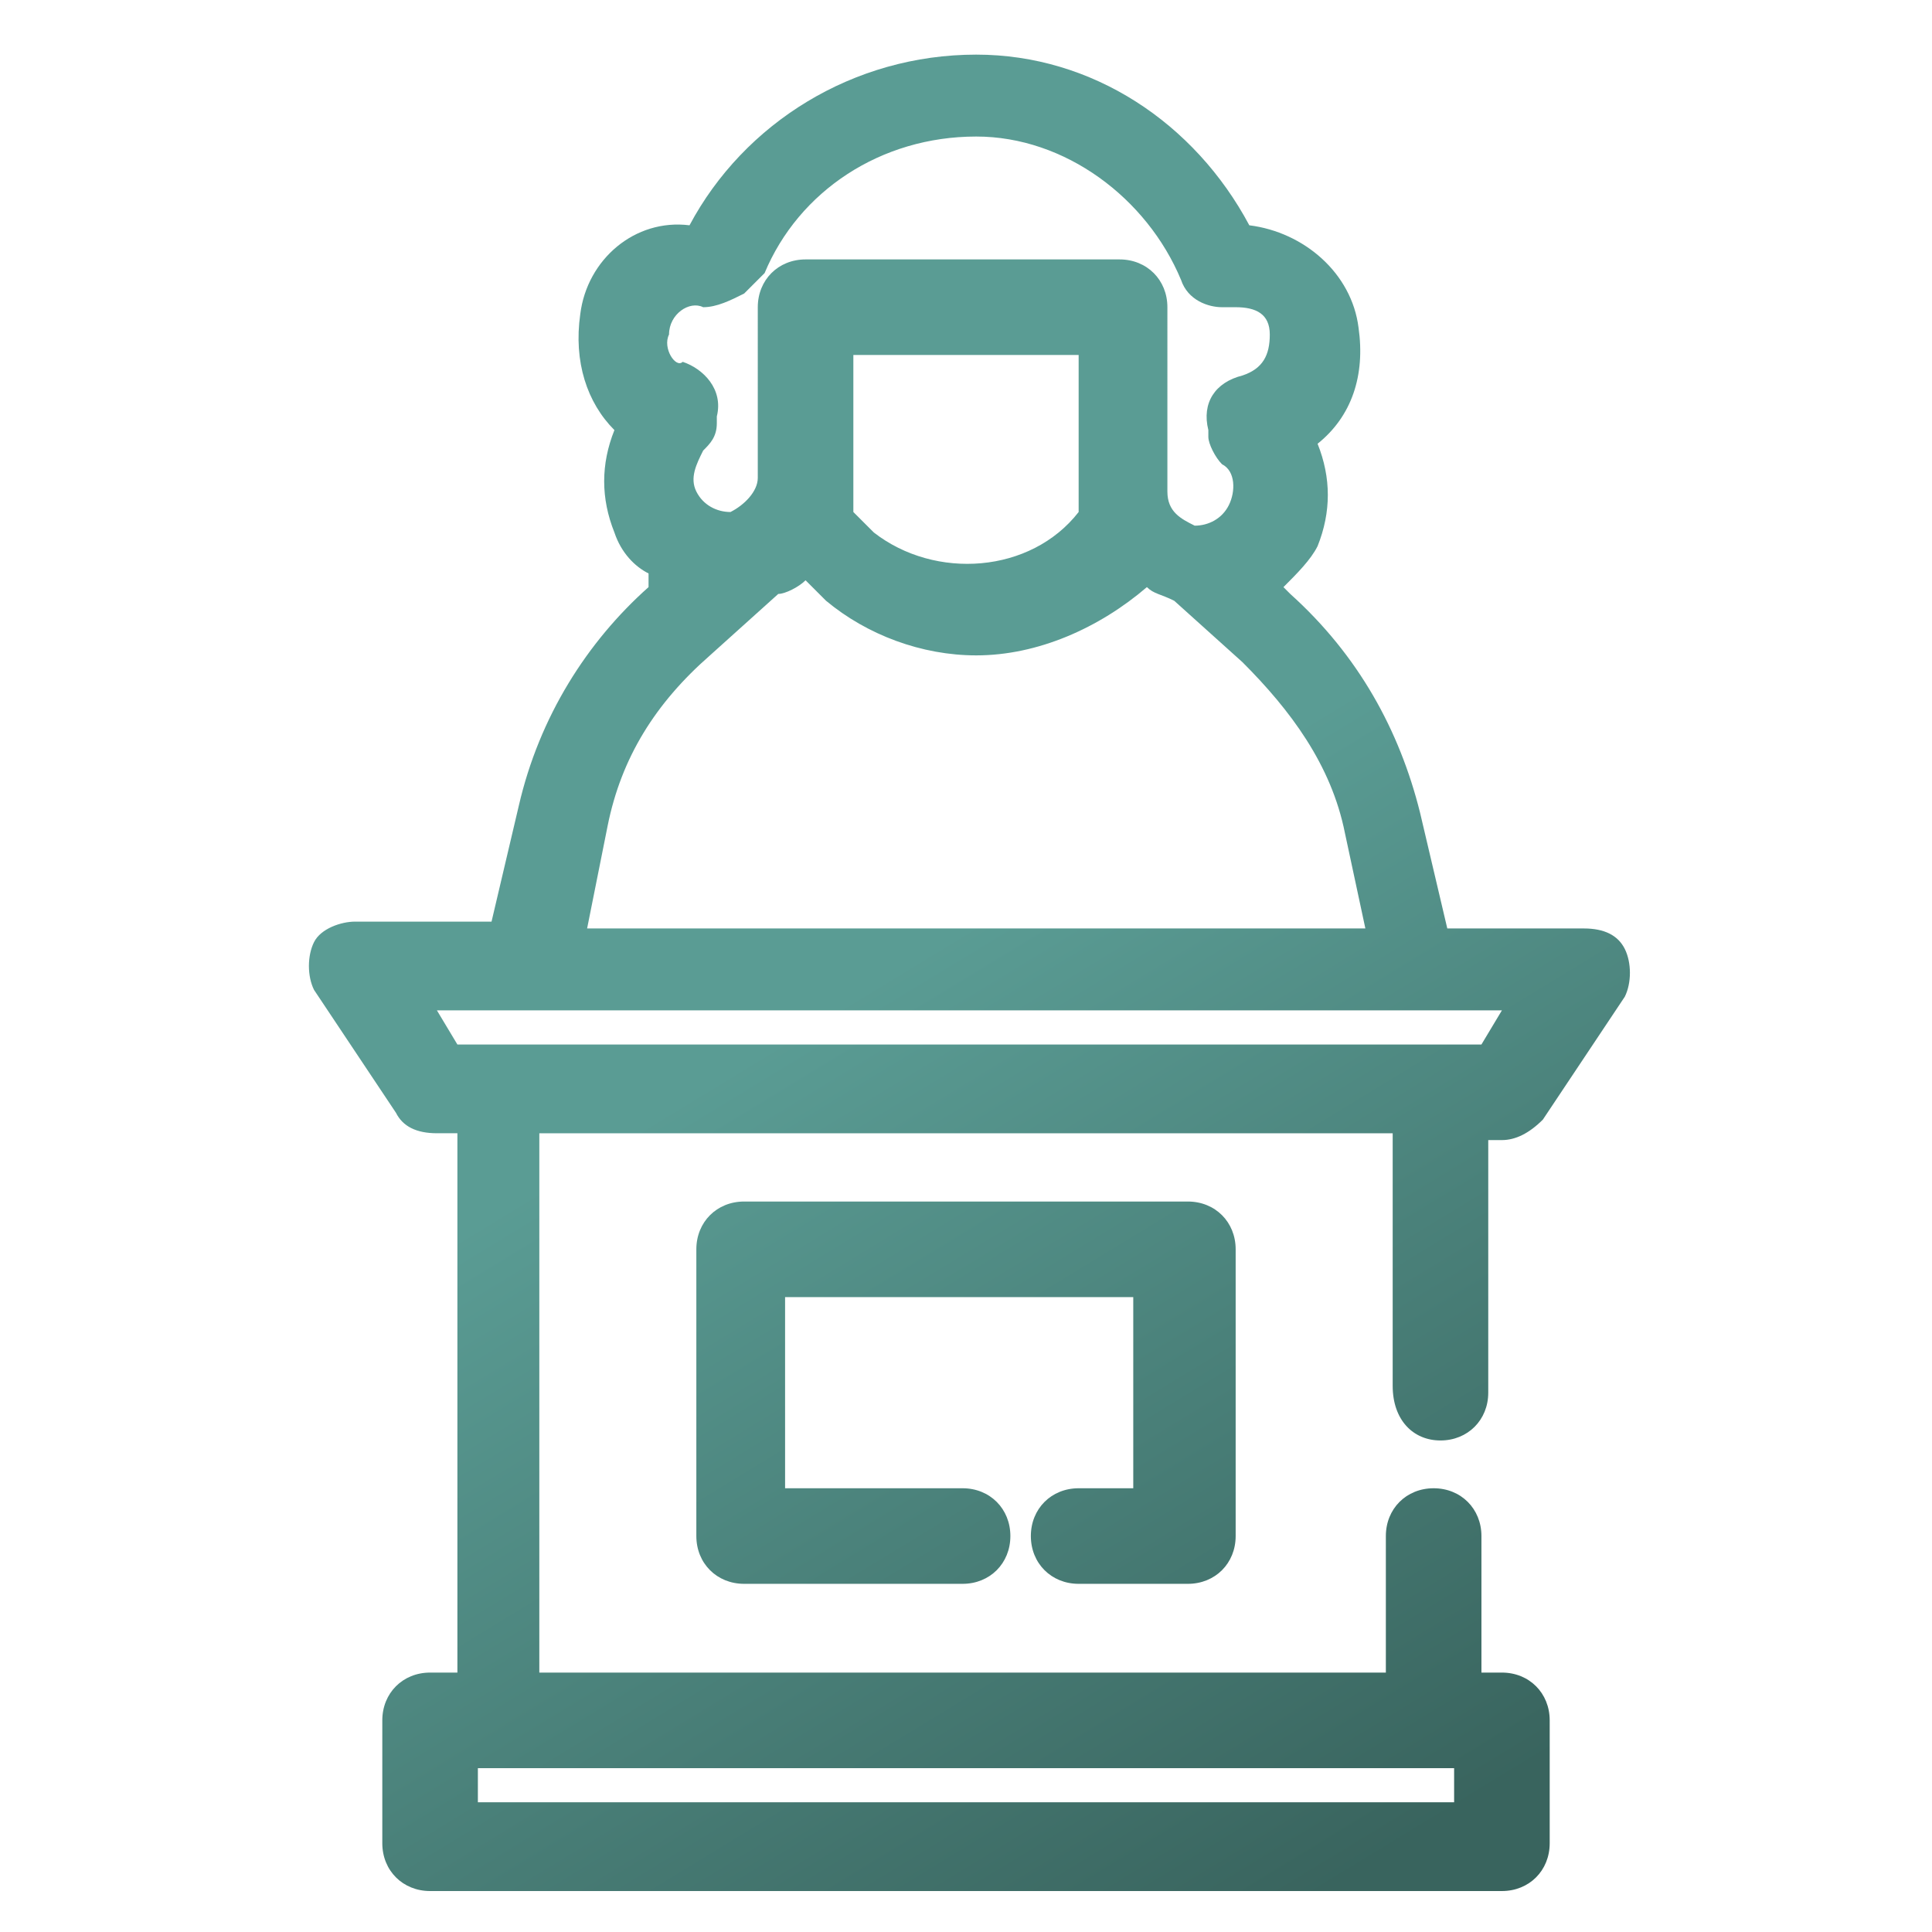
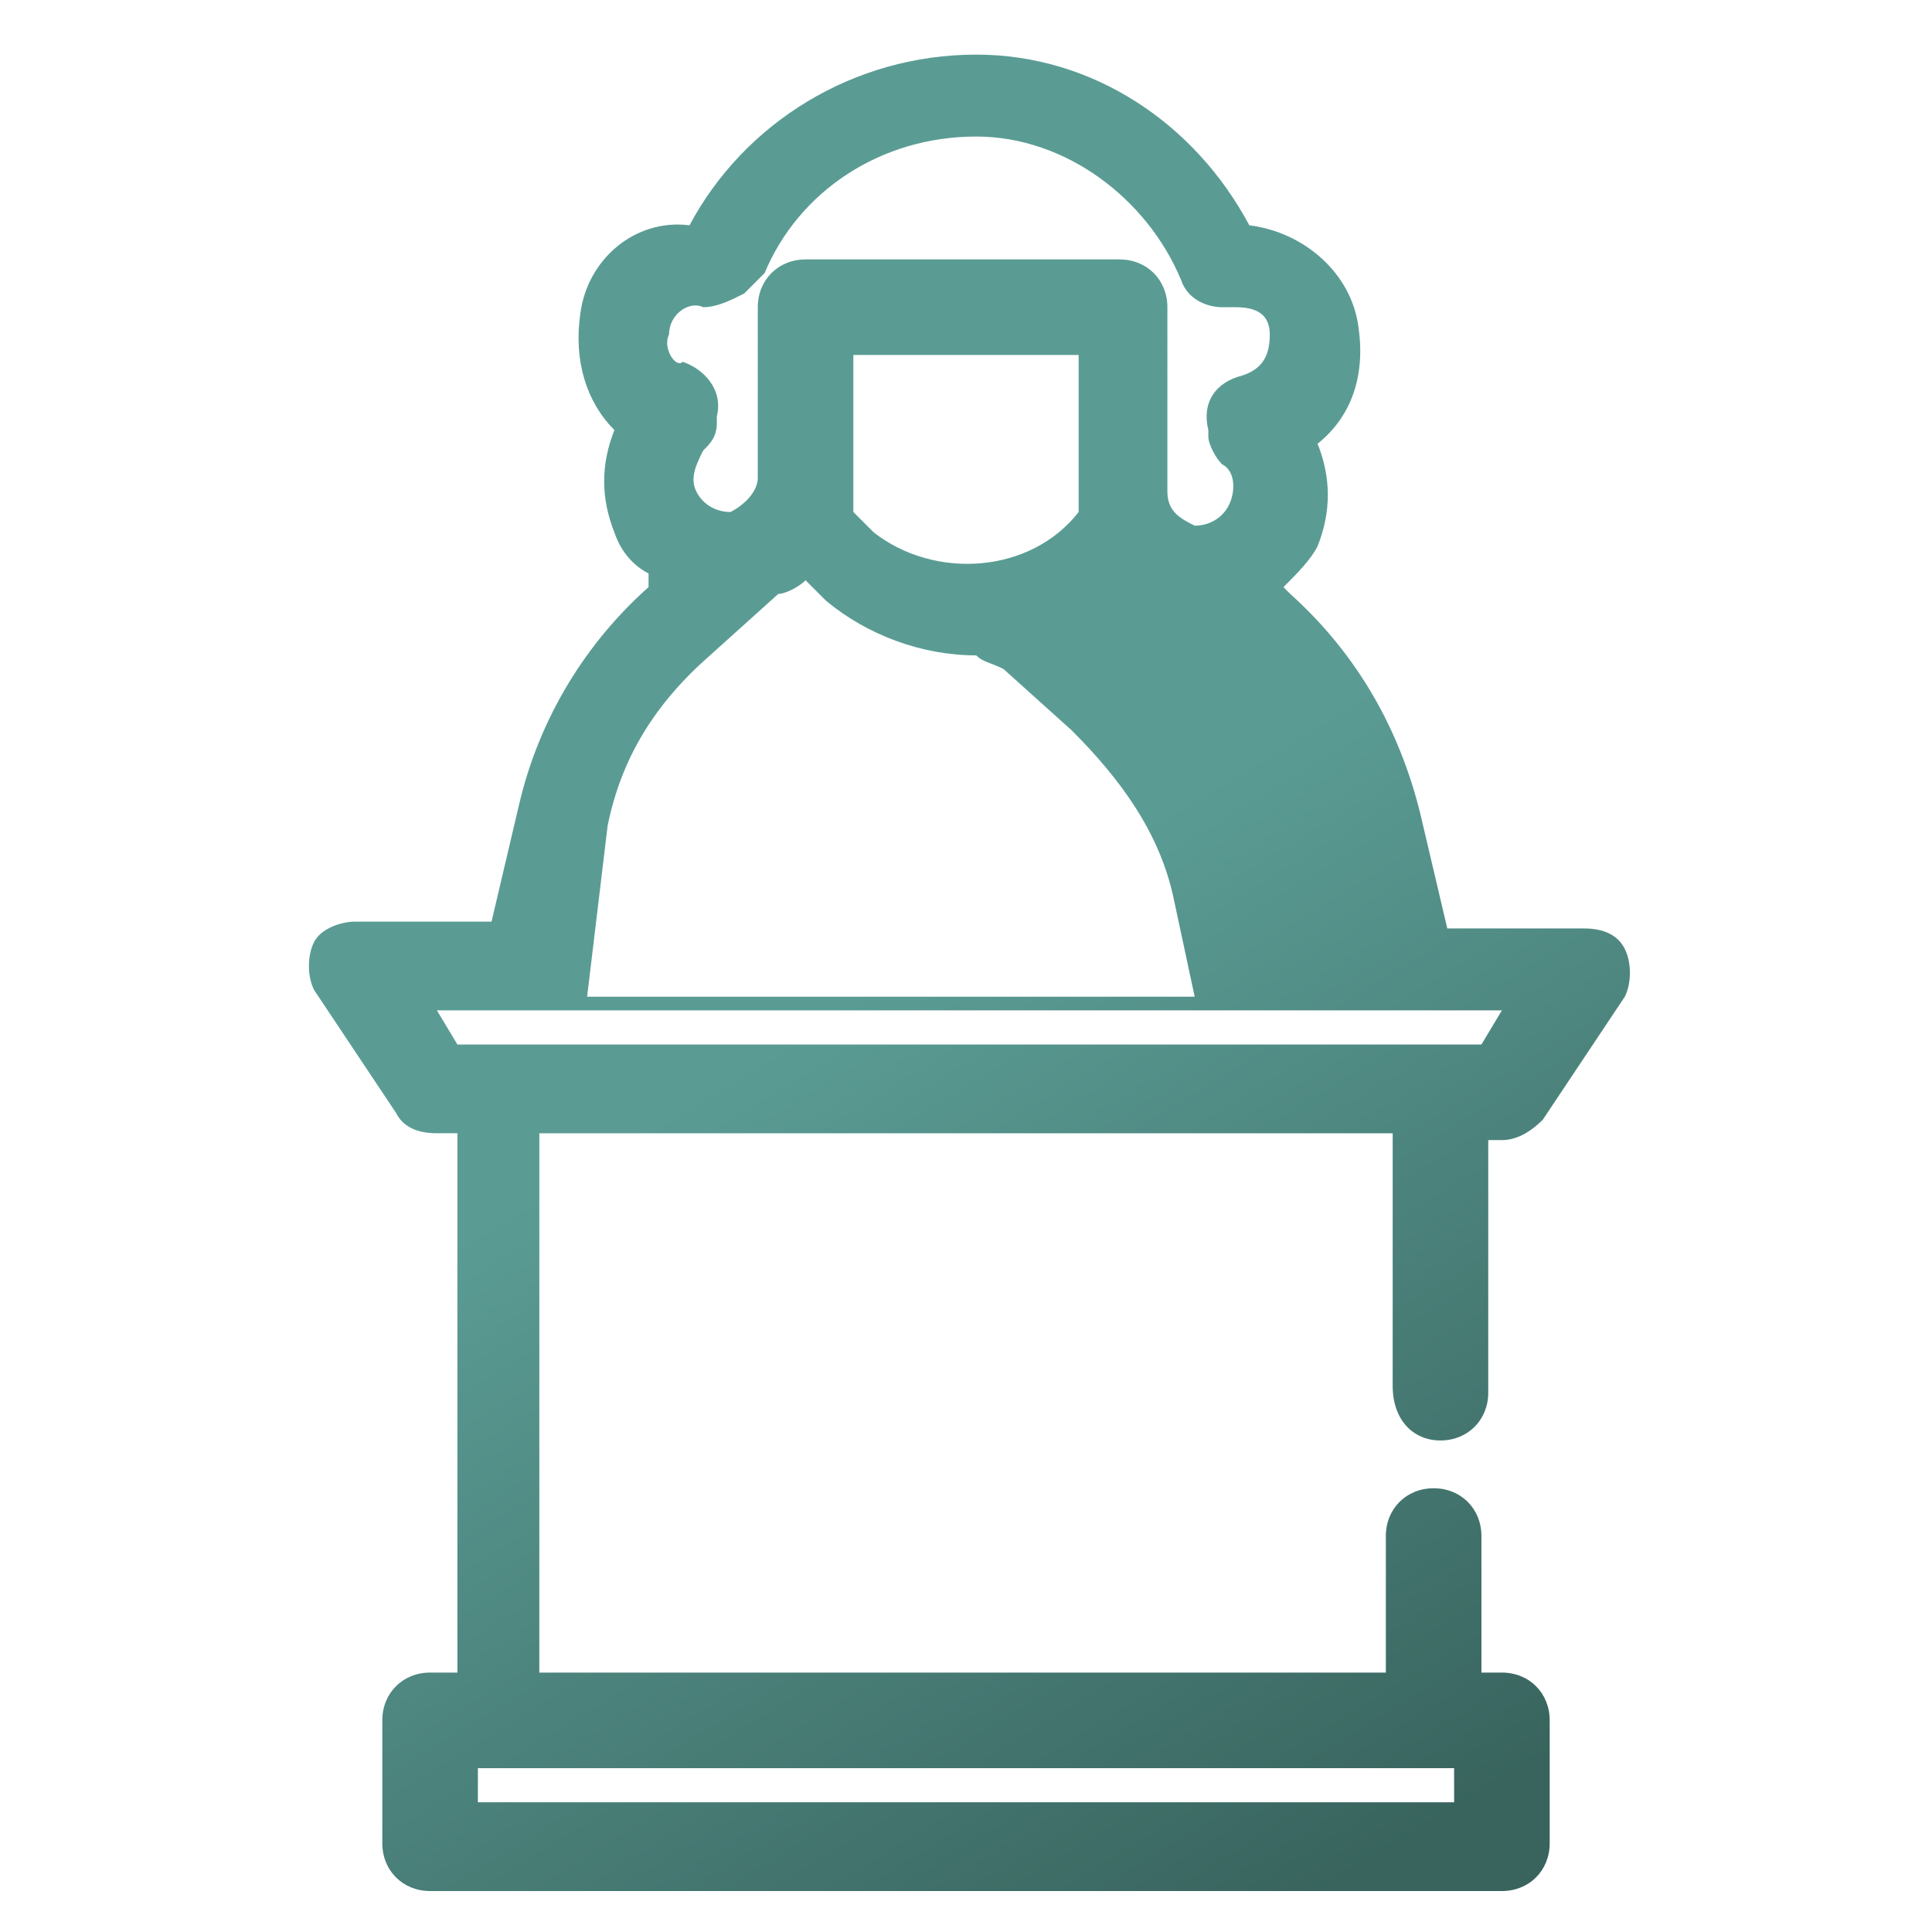
<svg xmlns="http://www.w3.org/2000/svg" version="1.1" id="Layer_1" x="0px" y="0px" viewBox="0 0 28.3 28.3" style="enable-background:new 0 0 28.3 28.3;" xml:space="preserve">
  <style type="text/css">
	.st0{fill:url(#SVGID_1_);}
	.st1{fill:url(#SVGID_00000062876685326415875130000005548427168146529446_);}
	.st2{fill:url(#SVGID_00000080175482526399262180000009099916422986903426_);}
	.st3{fill:url(#SVGID_00000008861608119325165110000017907015897789619603_);}
	.st4{fill:url(#SVGID_00000021836498514629630570000010776499577820216738_);}
</style>
  <g>
    <linearGradient id="SVGID_1_" gradientUnits="userSpaceOnUse" x1="2.495" y1="-1.058" x2="19.855" y2="27.462">
      <stop offset="4.490000e-02" style="stop-color:#5A9C94" />
      <stop offset="0.555" style="stop-color:#5A9C94" />
      <stop offset="1" style="stop-color:#39645E" />
    </linearGradient>
-     <path class="st0" d="M21.1,21.1c0.4,0,0.7-0.3,0.7-0.7v-3.7H22c0.2,0,0.4-0.1,0.6-0.3l1.2-1.8c0.1-0.2,0.1-0.5,0-0.7   s-0.3-0.3-0.6-0.3h-2l-0.4-1.7c-0.3-1.2-0.9-2.3-1.9-3.2l-0.1-0.1c0.2-0.2,0.4-0.4,0.5-0.6c0.2-0.5,0.2-1,0-1.5   c0.5-0.4,0.7-1,0.6-1.7c-0.1-0.8-0.8-1.4-1.6-1.5c-0.8-1.5-2.3-2.5-4-2.5c-1.8,0-3.4,1-4.2,2.5C9.3,3.2,8.6,3.8,8.5,4.6   C8.4,5.3,8.6,5.9,9,6.3c-0.2,0.5-0.2,1,0,1.5c0.1,0.3,0.3,0.5,0.5,0.6L9.5,8.6c-0.9,0.8-1.6,1.9-1.9,3.2l-0.4,1.7h-2   c-0.2,0-0.5,0.1-0.6,0.3s-0.1,0.5,0,0.7l1.2,1.8c0.1,0.2,0.3,0.3,0.6,0.3h0.3v7.9H6.3c-0.4,0-0.7,0.3-0.7,0.7v1.8   c0,0.4,0.3,0.7,0.7,0.7H22c0.4,0,0.7-0.3,0.7-0.7v-1.8c0-0.4-0.3-0.7-0.7-0.7h-0.3v-2c0-0.4-0.3-0.7-0.7-0.7   c-0.4,0-0.7,0.3-0.7,0.7v2H7.9v-7.9h12.5v3.7C20.4,20.8,20.7,21.1,21.1,21.1z M21.3,26.4H7v-0.5h14.3V26.4z M12.5,5.2h3.3v2.3l0,0   c-0.7,0.9-2.1,1-3,0.3c-0.1-0.1-0.2-0.2-0.3-0.3l0,0V5.2z M10.3,4.5c0.2,0,0.4-0.1,0.6-0.2c0.1-0.1,0.2-0.2,0.3-0.3   c0.5-1.2,1.7-2,3.1-2c1.3,0,2.5,0.9,3,2.1c0.1,0.3,0.4,0.4,0.6,0.4c0,0,0,0,0.1,0c0,0,0.1,0,0.1,0c0.3,0,0.5,0.1,0.5,0.4   c0,0.3-0.1,0.5-0.4,0.6c-0.4,0.1-0.6,0.4-0.5,0.8c0,0,0,0,0,0c0,0,0,0,0,0c0,0,0,0,0,0.1c0,0.1,0.1,0.3,0.2,0.4   c0.2,0.1,0.2,0.4,0.1,0.6c-0.1,0.2-0.3,0.3-0.5,0.3c-0.2-0.1-0.4-0.2-0.4-0.5V4.5c0-0.4-0.3-0.7-0.7-0.7h-4.6   c-0.4,0-0.7,0.3-0.7,0.7V7c0,0.2-0.2,0.4-0.4,0.5c-0.2,0-0.4-0.1-0.5-0.3s0-0.4,0.1-0.6c0.1-0.1,0.2-0.2,0.2-0.4c0,0,0,0,0-0.1   c0,0,0,0,0,0c0,0,0,0,0,0c0.1-0.4-0.2-0.7-0.5-0.8C9.9,5.4,9.7,5.1,9.8,4.9C9.8,4.6,10.1,4.4,10.3,4.5z M8.9,12.1   c0.2-1,0.7-1.8,1.5-2.5l1-0.9c0.1,0,0.3-0.1,0.4-0.2c0.1,0.1,0.2,0.2,0.3,0.3c0.6,0.5,1.4,0.8,2.2,0.8c0.9,0,1.8-0.4,2.5-1   c0.1,0.1,0.2,0.1,0.4,0.2l1,0.9c0.7,0.7,1.3,1.5,1.5,2.5l0.3,1.4H8.6L8.9,12.1z M7.3,15.3H6.7l-0.3-0.5H22l-0.3,0.5h-0.6H7.3z" />
+     <path class="st0" d="M21.1,21.1c0.4,0,0.7-0.3,0.7-0.7v-3.7H22c0.2,0,0.4-0.1,0.6-0.3l1.2-1.8c0.1-0.2,0.1-0.5,0-0.7   s-0.3-0.3-0.6-0.3h-2l-0.4-1.7c-0.3-1.2-0.9-2.3-1.9-3.2l-0.1-0.1c0.2-0.2,0.4-0.4,0.5-0.6c0.2-0.5,0.2-1,0-1.5   c0.5-0.4,0.7-1,0.6-1.7c-0.1-0.8-0.8-1.4-1.6-1.5c-0.8-1.5-2.3-2.5-4-2.5c-1.8,0-3.4,1-4.2,2.5C9.3,3.2,8.6,3.8,8.5,4.6   C8.4,5.3,8.6,5.9,9,6.3c-0.2,0.5-0.2,1,0,1.5c0.1,0.3,0.3,0.5,0.5,0.6L9.5,8.6c-0.9,0.8-1.6,1.9-1.9,3.2l-0.4,1.7h-2   c-0.2,0-0.5,0.1-0.6,0.3s-0.1,0.5,0,0.7l1.2,1.8c0.1,0.2,0.3,0.3,0.6,0.3h0.3v7.9H6.3c-0.4,0-0.7,0.3-0.7,0.7v1.8   c0,0.4,0.3,0.7,0.7,0.7H22c0.4,0,0.7-0.3,0.7-0.7v-1.8c0-0.4-0.3-0.7-0.7-0.7h-0.3v-2c0-0.4-0.3-0.7-0.7-0.7   c-0.4,0-0.7,0.3-0.7,0.7v2H7.9v-7.9h12.5v3.7C20.4,20.8,20.7,21.1,21.1,21.1z M21.3,26.4H7v-0.5h14.3V26.4z M12.5,5.2h3.3v2.3l0,0   c-0.7,0.9-2.1,1-3,0.3c-0.1-0.1-0.2-0.2-0.3-0.3l0,0V5.2z M10.3,4.5c0.2,0,0.4-0.1,0.6-0.2c0.1-0.1,0.2-0.2,0.3-0.3   c0.5-1.2,1.7-2,3.1-2c1.3,0,2.5,0.9,3,2.1c0.1,0.3,0.4,0.4,0.6,0.4c0,0,0,0,0.1,0c0,0,0.1,0,0.1,0c0.3,0,0.5,0.1,0.5,0.4   c0,0.3-0.1,0.5-0.4,0.6c-0.4,0.1-0.6,0.4-0.5,0.8c0,0,0,0,0,0c0,0,0,0,0,0c0,0,0,0,0,0.1c0,0.1,0.1,0.3,0.2,0.4   c0.2,0.1,0.2,0.4,0.1,0.6c-0.1,0.2-0.3,0.3-0.5,0.3c-0.2-0.1-0.4-0.2-0.4-0.5V4.5c0-0.4-0.3-0.7-0.7-0.7h-4.6   c-0.4,0-0.7,0.3-0.7,0.7V7c0,0.2-0.2,0.4-0.4,0.5c-0.2,0-0.4-0.1-0.5-0.3s0-0.4,0.1-0.6c0.1-0.1,0.2-0.2,0.2-0.4c0,0,0,0,0-0.1   c0,0,0,0,0,0c0,0,0,0,0,0c0.1-0.4-0.2-0.7-0.5-0.8C9.9,5.4,9.7,5.1,9.8,4.9C9.8,4.6,10.1,4.4,10.3,4.5z M8.9,12.1   c0.2-1,0.7-1.8,1.5-2.5l1-0.9c0.1,0,0.3-0.1,0.4-0.2c0.1,0.1,0.2,0.2,0.3,0.3c0.6,0.5,1.4,0.8,2.2,0.8c0.1,0.1,0.2,0.1,0.4,0.2l1,0.9c0.7,0.7,1.3,1.5,1.5,2.5l0.3,1.4H8.6L8.9,12.1z M7.3,15.3H6.7l-0.3-0.5H22l-0.3,0.5h-0.6H7.3z" />
    <linearGradient id="SVGID_00000056410641609465127980000002009637015797864849_" gradientUnits="userSpaceOnUse" x1="1.486" y1="-0.444" x2="18.846" y2="28.076">
      <stop offset="4.490000e-02" style="stop-color:#5A9C94" />
      <stop offset="0.555" style="stop-color:#5A9C94" />
      <stop offset="1" style="stop-color:#39645E" />
    </linearGradient>
-     <path style="fill:url(#SVGID_00000056410641609465127980000002009637015797864849_);" d="M15.8,21.8c-0.4,0-0.7,0.3-0.7,0.7   s0.3,0.7,0.7,0.7h1.6c0.4,0,0.7-0.3,0.7-0.7v-4.2c0-0.4-0.3-0.7-0.7-0.7h-6.5c-0.4,0-0.7,0.3-0.7,0.7v4.2c0,0.4,0.3,0.7,0.7,0.7   h3.2c0.4,0,0.7-0.3,0.7-0.7s-0.3-0.7-0.7-0.7h-2.6V19h5.1v2.8H15.8z" />
  </g>
  <linearGradient id="SVGID_00000173150943329826633130000010206974072300075660_" gradientUnits="userSpaceOnUse" x1="-24.886" y1="-21.255" x2="-41.006" y2="-1.415">
    <stop offset="4.490000e-02" style="stop-color:#5A9C94" />
    <stop offset="0.555" style="stop-color:#5A9C94" />
    <stop offset="1" style="stop-color:#39645E" />
  </linearGradient>
-   <path style="fill:url(#SVGID_00000173150943329826633130000010206974072300075660_);" d="M-27.7-13.8v-1.5h-7.6v-1.2h-1.3v1.2h-7.6  v1.5l-5,7.7l0.2,0.4c0.1,0.1,1.4,2,5.4,2v-0.7c0,0,0,0,0,0v0.7c4,0,5.4-2,5.4-2l0.2-0.4l-5-7.7V-14h6.3v13.4h-4.9v1.3h11.1v-1.3  h-4.9V-14h6.3v0.2l-5,7.7l0.2,0.4c0.1,0.1,1.4,2,5.4,2s5.3-2,5.4-2l0.2-0.4L-27.7-13.8z M-39.5-6.3h-8l4-6.2L-39.5-6.3z M-32.4-6.3  l4-6.2l4,6.2H-32.4z" />
  <g>
    <linearGradient id="SVGID_00000150094918673156690230000017020376344134638467_" gradientUnits="userSpaceOnUse" x1="-22.951" y1="-26.497" x2="-6.366" y2="-3.092">
      <stop offset="4.490000e-02" style="stop-color:#5A9C94" />
      <stop offset="0.555" style="stop-color:#5A9C94" />
      <stop offset="1" style="stop-color:#39645E" />
    </linearGradient>
-     <path style="fill:url(#SVGID_00000150094918673156690230000017020376344134638467_);" d="M-7-13.2c0-0.5-0.2-0.9-0.5-1.3   c-0.3-0.3-0.8-0.5-1.3-0.5h-7.9c-0.4,0-0.9,0.2-1.2,0.4l-0.1,0.1c-0.3,0.3-0.5,0.8-0.5,1.3v0.4h-1.1v1.4h13.8v-1.4H-7V-13.2z    M-17.2-12.8v-0.4c0-0.1,0-0.2,0.1-0.3c0.1-0.1,0.2-0.1,0.3-0.1h7.9c0.1,0,0.2,0,0.3,0.1c0.1,0.1,0.1,0.2,0.1,0.3v0.4H-17.2z" />
    <linearGradient id="SVGID_00000145051928056986733040000001912064497921447327_" gradientUnits="userSpaceOnUse" x1="-15.233" y1="-31.966" x2="1.353" y2="-8.561">
      <stop offset="4.490000e-02" style="stop-color:#5A9C94" />
      <stop offset="0.555" style="stop-color:#5A9C94" />
      <stop offset="1" style="stop-color:#39645E" />
    </linearGradient>
    <path style="fill:url(#SVGID_00000145051928056986733040000001912064497921447327_);" d="M3.8-17.1l-10.7-5.7l1.4-2.2   c0.3-0.4,0.4-0.9,0.3-1.4c-0.1-0.5-0.4-0.9-0.7-1.1L-8.1-29c-0.4-0.3-0.9-0.4-1.4-0.3c-0.5,0.1-0.9,0.4-1.1,0.8l-4.2,6.5l-0.3-0.7   v1.2c-0.2,0.4-0.3,0.8-0.2,1.3c0.1,0.4,0.3,0.7,0.6,1l0,0l2.4,1.6c0.4,0.3,0.9,0.4,1.4,0.3c0.5-0.1,0.9-0.4,1.1-0.8l1.4-2.2L1-12.8   l0.1,0c0.4,0.3,0.9,0.4,1.4,0.4c0.5,0,1-0.2,1.4-0.5c0.3-0.2,0.5-0.5,0.7-0.7c0.2-0.3,0.3-0.6,0.4-1C5.2-15.5,4.8-16.4,3.8-17.1z    M-10.6-19.5l-0.5,0.7c-0.1,0.1-0.2,0.2-0.3,0.2c-0.1,0-0.2,0-0.3-0.1l-2.2-1.5c-0.1-0.1-0.2-0.2-0.2-0.3c0-0.1,0-0.2,0.1-0.3   l0.5-0.7L-10.6-19.5z M-7.6-21.6l10.8,5.8c0.6,0.4,0.6,0.9,0.5,1.2c0,0.2-0.1,0.3-0.2,0.5c-0.1,0.2-0.2,0.3-0.4,0.4   c-0.2,0.2-0.7,0.4-1.2,0l-9.6-7.6L-7.6-21.6z M-10-27l0.5-0.7c0.1-0.1,0.2-0.2,0.3-0.2c0.1,0,0.2,0,0.3,0.1l2.2,1.4   c0.1,0.1,0.2,0.2,0.2,0.3c0,0.1,0,0.2-0.1,0.3L-7-25.1L-10-27z M-7.8-23.9l-2.1,3.3l-3-1.9l2.1-3.3L-7.8-23.9z" />
  </g>
</svg>